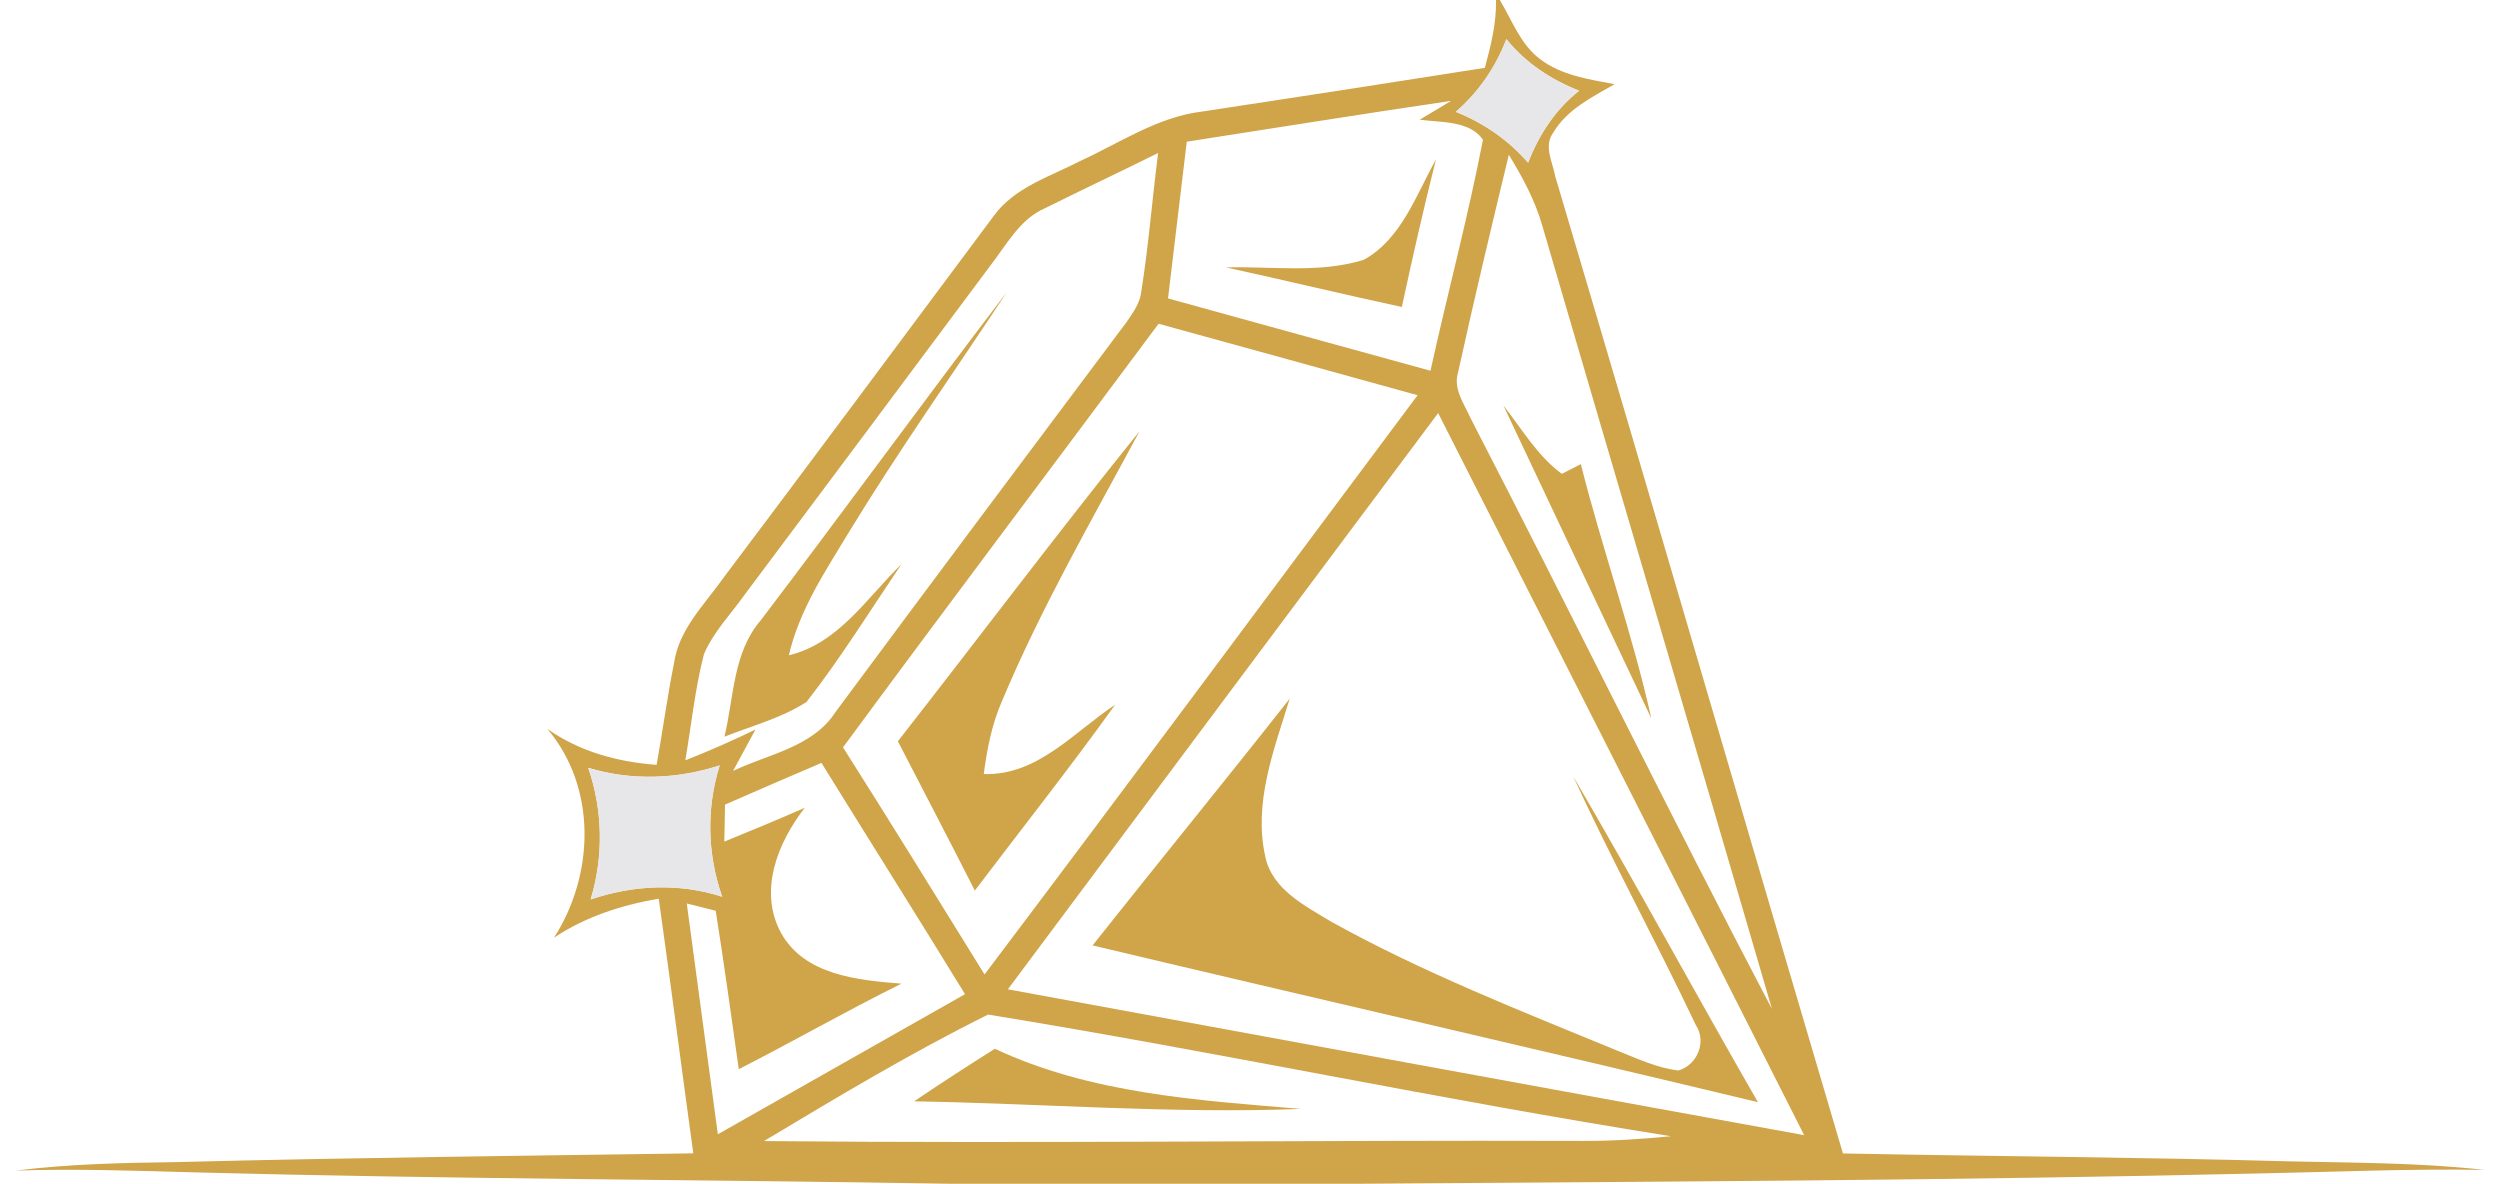
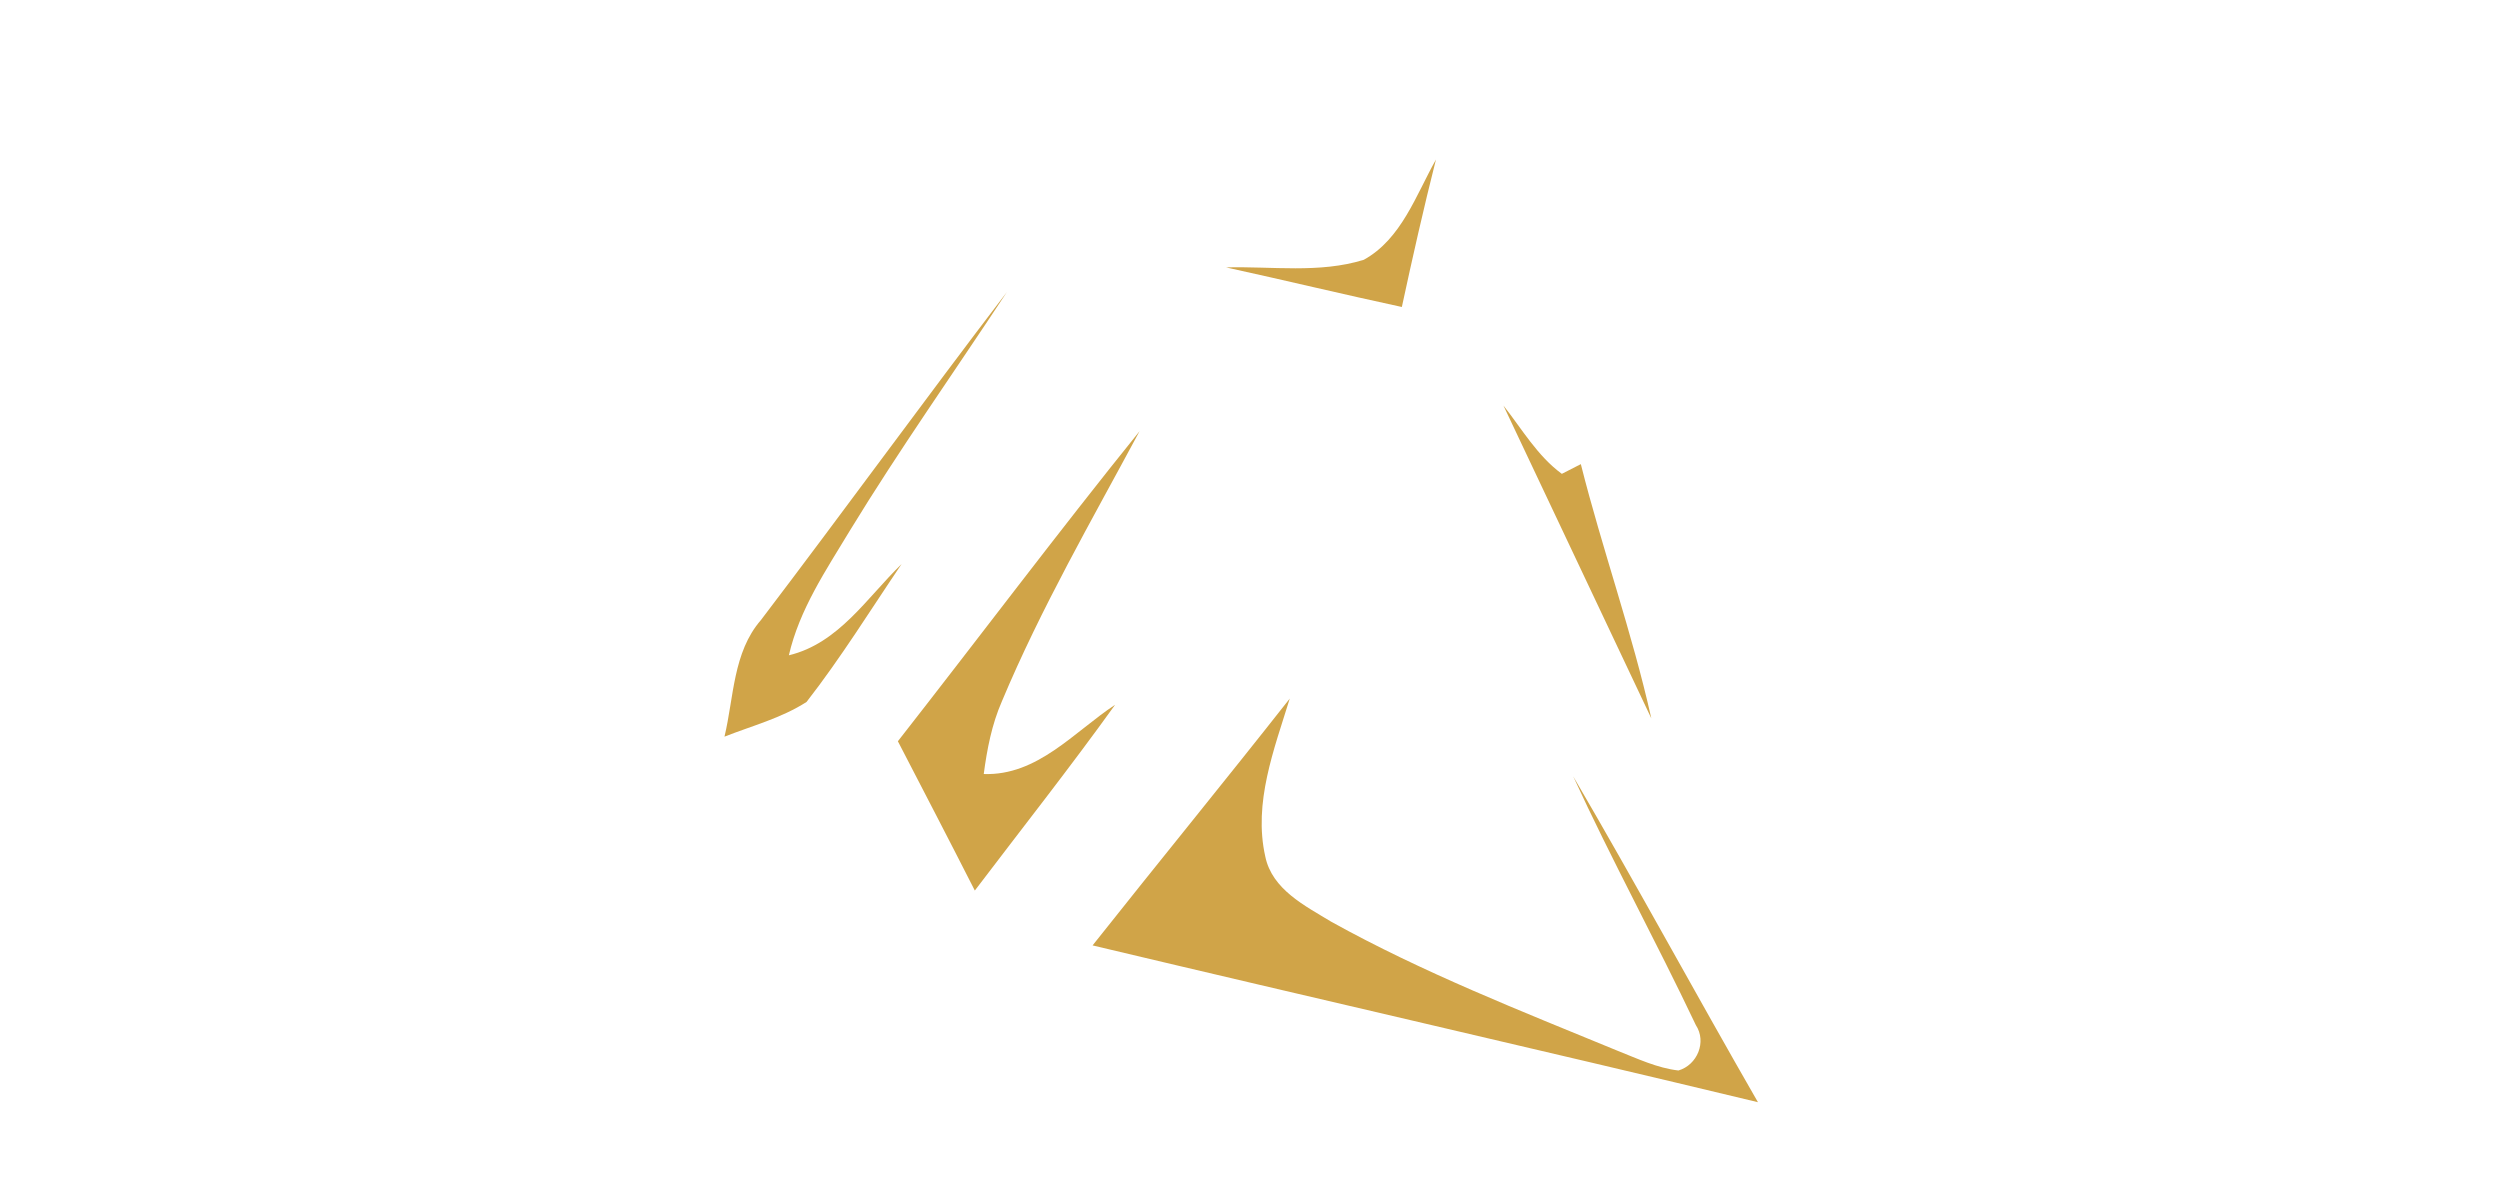
<svg xmlns="http://www.w3.org/2000/svg" width="283pt" height="134pt" viewBox="0 0 283 134" version="1.1">
  <g id="#d0a448ff">
-     <path fill="#d0a448" opacity="1.00" d=" M 169.35 0.00 L 169.78 0.00 C 171.16 2.30 172.11 5.01 174.32 6.68 C 176.75 8.54 179.86 8.98 182.78 9.53 C 180.23 10.99 177.39 12.38 175.83 15.01 C 174.71 16.51 175.76 18.36 176.05 19.95 C 186.99 56.80 197.71 93.72 208.62 130.57 C 225.41 130.90 242.19 130.99 258.97 131.46 C 266.39 131.64 273.83 131.60 281.21 132.43 C 272.80 132.29 264.39 132.66 255.98 132.83 C 221.89 133.62 187.80 133.76 153.70 134.00 L 107.58 134.00 C 79.04 133.52 50.49 133.47 21.95 132.71 C 15.23 132.52 8.50 132.29 1.78 132.51 C 7.82 131.76 13.91 131.63 19.98 131.55 C 39.48 131.05 58.98 130.84 78.48 130.56 C 77.16 120.95 75.92 111.33 74.57 101.73 C 70.37 102.45 66.27 103.77 62.71 106.15 C 67.30 99.01 67.59 89.17 61.96 82.51 C 65.59 85.08 69.92 86.26 74.33 86.58 C 75.02 82.73 75.54 78.85 76.31 75.01 C 76.86 71.29 79.64 68.55 81.74 65.62 C 92.03 51.94 102.24 38.20 112.47 24.47 C 114.83 21.20 118.84 20.01 122.27 18.23 C 126.80 16.16 131.07 13.21 136.14 12.62 C 146.79 11.01 157.44 9.36 168.08 7.68 C 168.77 5.18 169.40 2.62 169.35 0.00 M 170.52 4.43 C 169.31 7.61 167.36 10.44 164.79 12.66 C 167.94 13.91 170.75 15.85 172.98 18.42 C 174.20 15.26 176.07 12.39 178.76 10.27 C 175.57 9.02 172.68 7.11 170.52 4.43 M 134.34 16.04 C 133.63 21.95 132.93 27.87 132.22 33.78 C 142.12 36.51 152.02 39.25 161.93 41.97 C 163.85 33.24 166.18 24.59 167.87 15.82 C 166.38 13.63 163.10 13.88 160.71 13.55 C 161.60 13.01 163.38 11.95 164.27 11.42 C 154.28 12.88 144.31 14.50 134.34 16.04 M 118.38 23.53 C 115.45 24.76 113.95 27.71 112.09 30.09 C 102.85 42.51 93.57 54.91 84.30 67.31 C 82.73 69.53 80.75 71.53 79.68 74.07 C 78.67 78.01 78.26 82.07 77.58 86.07 C 80.27 85.01 82.92 83.85 85.52 82.58 C 84.67 84.14 83.82 85.70 82.98 87.27 C 86.98 85.35 92.01 84.59 94.58 80.60 C 105.51 65.86 116.51 51.16 127.52 36.47 C 128.23 35.42 129.05 34.34 129.19 33.03 C 130.02 27.82 130.43 22.56 131.10 17.32 C 126.88 19.42 122.60 21.42 118.38 23.53 M 165.07 42.08 C 164.45 44.01 165.75 45.71 166.49 47.38 C 177.97 69.60 188.96 92.08 200.59 114.23 C 191.98 84.64 183.21 55.10 174.58 25.52 C 173.76 22.66 172.34 20.04 170.80 17.52 C 168.83 25.69 166.87 33.87 165.07 42.08 M 131.15 36.65 C 119.25 52.65 107.25 68.55 95.43 84.60 C 100.83 93.13 106.14 101.72 111.45 110.31 C 127.89 88.53 144.13 66.60 160.47 44.74 C 150.71 42.02 140.92 39.35 131.15 36.65 M 114.09 111.99 C 144.14 117.51 174.18 123.05 204.23 128.50 C 190.45 101.23 176.61 74.00 162.80 46.76 C 146.55 68.49 130.32 90.24 114.09 111.99 M 66.59 86.92 C 68.24 91.73 68.34 96.94 66.86 101.82 C 71.68 100.18 76.88 99.93 81.75 101.51 C 80.07 96.70 79.94 91.50 81.47 86.64 C 76.64 88.22 71.46 88.39 66.59 86.92 M 82.07 91.08 C 82.05 92.48 82.03 93.88 81.99 95.27 C 85.04 94.03 88.08 92.77 91.10 91.44 C 88.05 95.37 85.83 100.83 88.40 105.58 C 91.05 110.41 97.15 110.96 102.04 111.35 C 95.83 114.43 89.80 117.88 83.63 121.03 C 82.79 115.05 81.96 109.07 81.02 103.10 C 80.20 102.89 78.56 102.48 77.74 102.27 C 78.92 110.98 80.08 119.69 81.26 128.40 C 90.59 123.13 99.90 117.81 109.24 112.54 C 103.87 103.78 98.39 95.09 92.99 86.36 C 89.34 87.92 85.70 89.49 82.07 91.08 M 86.48 129.17 C 117.30 129.46 148.13 129.05 178.96 129.15 C 182.36 129.18 185.77 128.95 189.16 128.62 C 163.31 124.54 137.68 119.05 111.85 114.85 C 103.18 119.15 94.80 124.18 86.48 129.17 Z" />
    <path fill="#d0a448" opacity="1.00" d=" M 154.38 29.41 C 158.64 27.06 160.29 22.08 162.55 18.06 C 161.15 23.60 159.89 29.17 158.69 34.75 C 152.04 33.32 145.43 31.72 138.79 30.27 C 143.98 30.13 149.35 30.97 154.38 29.41 Z" />
    <path fill="#d0a448" opacity="1.00" d=" M 86.13 70.20 C 95.50 57.88 104.59 45.36 113.98 33.06 C 108.05 42.07 101.81 50.88 96.19 60.09 C 93.49 64.57 90.49 69.00 89.30 74.18 C 94.95 72.82 98.14 67.65 102.06 63.85 C 98.52 69.08 95.18 74.48 91.30 79.46 C 88.46 81.29 85.13 82.16 82.01 83.39 C 83.08 78.94 82.97 73.84 86.13 70.20 Z" />
-     <path fill="#d0a448" opacity="1.00" d=" M 170.19 45.91 C 172.29 48.57 174.03 51.61 176.80 53.64 C 177.34 53.37 178.41 52.81 178.95 52.54 C 181.38 62.19 184.76 71.60 186.93 81.32 C 181.34 69.53 175.77 57.72 170.19 45.91 Z" />
+     <path fill="#d0a448" opacity="1.00" d=" M 170.19 45.91 C 172.29 48.57 174.03 51.61 176.80 53.64 C 177.34 53.37 178.41 52.81 178.95 52.54 C 181.38 62.19 184.76 71.60 186.93 81.32 Z" />
    <path fill="#d0a448" opacity="1.00" d=" M 101.64 83.91 C 110.78 72.23 119.69 60.36 129.00 48.81 C 123.59 58.89 117.84 68.83 113.41 79.40 C 112.27 82.01 111.73 84.82 111.36 87.62 C 117.44 87.83 121.57 82.86 126.23 79.78 C 121.11 86.91 115.66 93.81 110.35 100.81 C 107.48 95.16 104.55 89.54 101.64 83.91 Z" />
    <path fill="#d0a448" opacity="1.00" d=" M 146.00 79.08 C 144.23 84.83 141.86 90.86 143.23 96.96 C 144.00 100.69 147.72 102.53 150.68 104.33 C 161.07 110.10 172.17 114.44 183.14 118.96 C 185.37 119.84 187.59 120.90 190.00 121.18 C 192.14 120.55 193.22 117.94 191.97 116.04 C 187.49 106.59 182.46 97.39 178.09 87.89 C 185.22 100.09 191.95 112.52 199.00 124.77 C 173.92 118.74 148.77 112.99 123.68 107.02 C 131.08 97.68 138.63 88.45 146.00 79.08 Z" />
-     <path fill="#d0a448" opacity="1.00" d=" M 103.48 124.67 C 106.49 122.63 109.54 120.66 112.62 118.72 C 123.41 123.79 135.59 124.56 147.30 125.53 C 132.69 126.09 118.08 124.92 103.48 124.67 Z" />
  </g>
  <g id="#e7e6e8ff">
-     <path fill="#e7e6e8" opacity="1.00" d=" M 170.52 4.43 C 172.68 7.11 175.57 9.02 178.76 10.27 C 176.07 12.39 174.20 15.26 172.98 18.42 C 170.75 15.85 167.94 13.91 164.79 12.66 C 167.36 10.44 169.31 7.61 170.52 4.43 Z" />
-     <path fill="#e7e6e8" opacity="1.00" d=" M 66.59 86.92 C 71.46 88.39 76.64 88.22 81.47 86.64 C 79.94 91.50 80.07 96.70 81.75 101.51 C 76.88 99.93 71.68 100.18 66.86 101.82 C 68.34 96.94 68.24 91.73 66.59 86.92 Z" />
-   </g>
+     </g>
</svg>